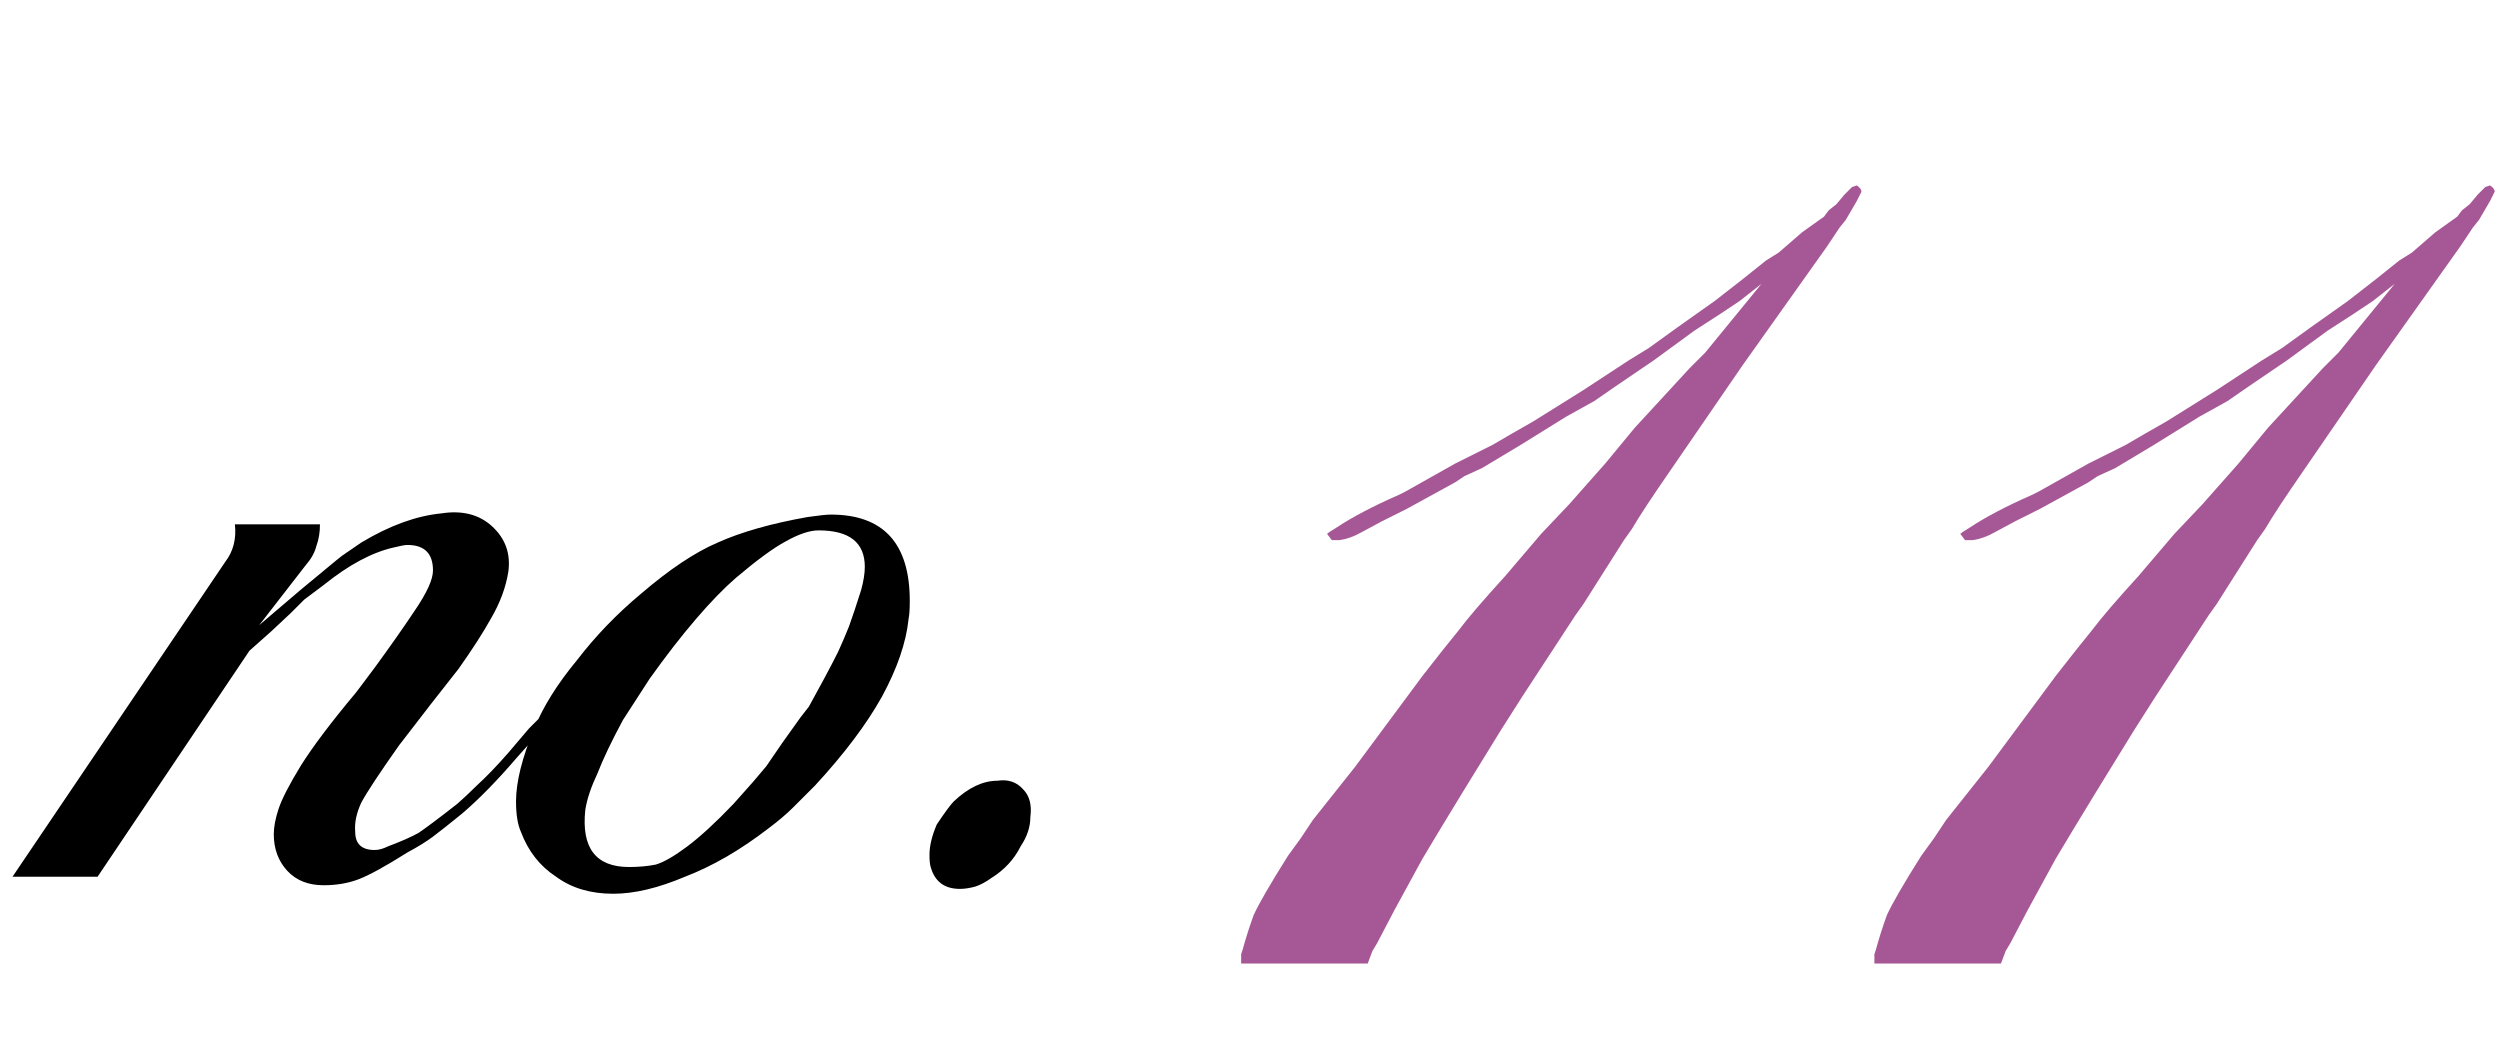
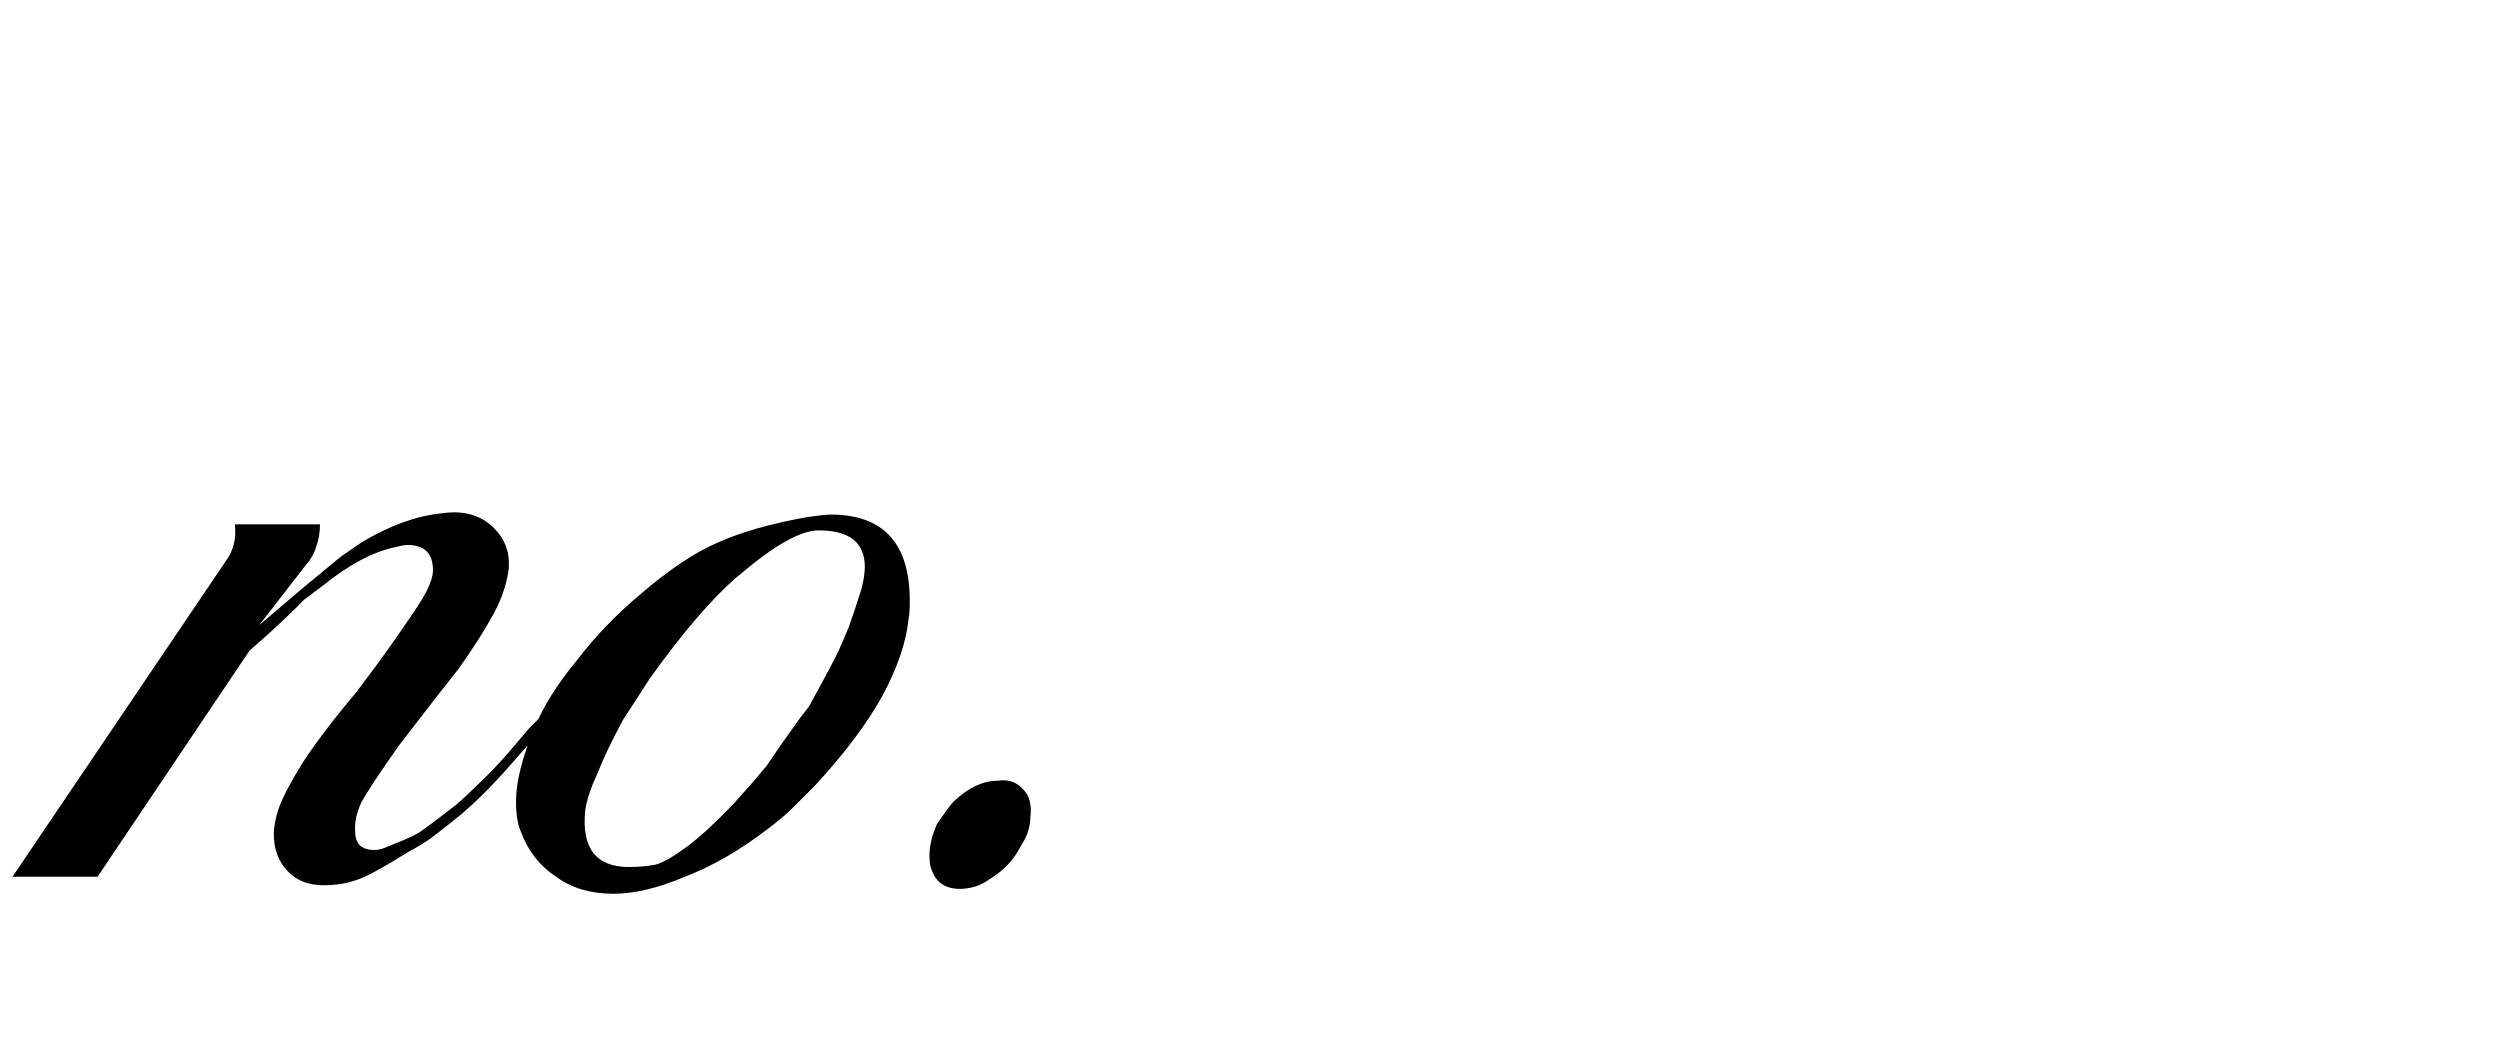
<svg xmlns="http://www.w3.org/2000/svg" width="144" height="61" viewBox="0 0 144 61" fill="none">
  <path d="M33.55 39.09L33.06 39.72L32.29 40.77L31.73 41.47L30.89 42.38L29.77 43.64C28.65 44.947 27.6 46.02 26.62 46.86C25.873 47.467 25.314 47.91 24.94 48.19C24.567 48.47 24.077 48.773 23.47 49.1C22.21 49.893 21.277 50.407 20.67 50.64C20.064 50.873 19.387 50.99 18.64 50.99C17.753 50.99 17.053 50.71 16.54 50.15C16.027 49.59 15.77 48.89 15.77 48.05C15.77 47.63 15.864 47.14 16.05 46.58C16.237 46.02 16.657 45.203 17.31 44.13C18.01 43.01 19.084 41.587 20.53 39.86L21.58 38.46C22.467 37.247 23.237 36.15 23.89 35.17C24.59 34.143 24.94 33.373 24.94 32.86C24.94 31.88 24.45 31.39 23.47 31.39C23.33 31.39 23.073 31.437 22.7 31.53C21.44 31.81 20.087 32.533 18.64 33.7L17.52 34.54L16.75 35.31L15.63 36.36L14.37 37.48L5.62 50.5H0.72L12.97 32.37C13.437 31.763 13.623 31.04 13.53 30.2H18.43C18.43 30.667 18.36 31.087 18.22 31.46C18.127 31.833 17.917 32.207 17.59 32.58L14.93 36.01L17.31 33.98L19.34 32.3L19.69 32.02L20.81 31.25C22.444 30.27 23.983 29.71 25.43 29.57C26.643 29.383 27.623 29.64 28.37 30.34C29.117 31.04 29.42 31.903 29.28 32.93C29.14 33.817 28.814 34.703 28.3 35.59C27.834 36.43 27.203 37.41 26.41 38.53L24.87 40.49L22.98 42.94C21.86 44.527 21.137 45.623 20.81 46.23C20.53 46.837 20.413 47.397 20.46 47.91C20.46 48.61 20.834 48.96 21.58 48.96C21.814 48.96 22.07 48.89 22.35 48.75C23.097 48.47 23.68 48.213 24.1 47.98C24.52 47.7 25.267 47.14 26.34 46.3C26.713 45.973 27.087 45.623 27.46 45.25C28.02 44.737 28.627 44.107 29.28 43.36L30.47 41.96L31.24 41.19C31.474 40.863 31.73 40.513 32.01 40.14C32.29 39.767 32.453 39.51 32.5 39.37C32.873 38.903 33.154 38.693 33.34 38.74L33.55 39.09ZM52.333 35.66C52.193 37.013 51.68 38.507 50.793 40.14C49.906 41.727 48.623 43.43 46.943 45.25C46.523 45.67 46.103 46.09 45.683 46.51C45.31 46.883 44.843 47.28 44.283 47.7C42.65 48.96 41.04 49.893 39.453 50.5C37.913 51.153 36.536 51.48 35.323 51.48C34.016 51.48 32.92 51.153 32.033 50.5C31.1 49.893 30.423 49.03 30.003 47.91C29.816 47.49 29.723 46.907 29.723 46.16C29.723 45.04 30.073 43.64 30.773 41.96C31.286 40.7 32.103 39.393 33.223 38.04C34.296 36.64 35.533 35.357 36.933 34.19C38.566 32.79 40.036 31.81 41.343 31.25C42.696 30.643 44.423 30.153 46.523 29.78C47.176 29.687 47.62 29.64 47.853 29.64C50.886 29.64 52.403 31.297 52.403 34.61C52.403 35.077 52.38 35.427 52.333 35.66ZM49.603 33.98C49.743 33.467 49.813 33.023 49.813 32.65C49.813 31.25 48.926 30.55 47.153 30.55C46.64 30.55 46.01 30.76 45.263 31.18C44.563 31.553 43.606 32.253 42.393 33.28C41.693 33.887 40.923 34.68 40.083 35.66C39.243 36.64 38.356 37.783 37.423 39.09L35.883 41.47C35.23 42.683 34.74 43.71 34.413 44.55C34.04 45.343 33.806 46.043 33.713 46.65C33.48 48.843 34.32 49.94 36.233 49.94C36.793 49.94 37.306 49.893 37.773 49.8C38.24 49.66 38.846 49.31 39.593 48.75C40.34 48.19 41.226 47.373 42.253 46.3L43.373 45.04L44.143 44.13L45.053 42.8L46.103 41.33L46.593 40.7C46.826 40.28 47.106 39.767 47.433 39.16C47.76 38.553 48.04 38.017 48.273 37.55C48.506 37.037 48.716 36.547 48.903 36.08C49.09 35.567 49.323 34.867 49.603 33.98ZM59.348 47.07C59.348 47.63 59.162 48.19 58.788 48.75C58.415 49.497 57.855 50.103 57.108 50.57C56.782 50.803 56.478 50.967 56.198 51.06C55.872 51.153 55.568 51.2 55.288 51.2C54.402 51.2 53.842 50.78 53.608 49.94C53.562 49.8 53.538 49.567 53.538 49.24C53.538 48.727 53.678 48.143 53.958 47.49C54.425 46.79 54.752 46.347 54.938 46.16C55.778 45.367 56.618 44.97 57.458 44.97C58.065 44.877 58.555 45.04 58.928 45.46C59.302 45.833 59.442 46.37 59.348 47.07Z" fill="black" />
-   <path d="M106.95 11.58L106.32 12.66L105.96 13.11L105.24 14.19L100.38 21.03C98.28 24.09 96.9 26.1 96.24 27.06C95.16 28.62 94.41 29.76 93.99 30.48L93.54 31.11L91.2 34.8L90.75 35.43L87.69 40.11L86.43 42.09L84.27 45.6L83.01 47.67L81.93 49.47L80.31 52.44L79.32 54.33L79.05 54.78L78.78 55.5H71.49V54.96L71.58 54.69C71.76 54.03 71.97 53.37 72.21 52.71C72.51 52.05 73.17 50.91 74.19 49.29L74.91 48.3L75.63 47.22L78.06 44.16L81.93 38.94C82.77 37.86 83.46 36.99 84 36.33C84.54 35.61 85.44 34.56 86.7 33.18L88.77 30.75L90.39 29.04L92.46 26.7L94.17 24.63L97.32 21.21L98.22 20.31L101.46 16.35L100.2 17.34L99.12 18.06L97.59 19.05L95.25 20.76L93 22.29L91.83 23.1L90.21 24L87.6 25.62L85.35 26.97L84.36 27.42L83.82 27.78L81.03 29.31L79.59 30.03L78.42 30.66C78 30.9 77.58 31.05 77.16 31.11C77.04 31.11 76.89 31.11 76.71 31.11L76.44 30.75C76.5 30.69 76.68 30.57 76.98 30.39C77.88 29.79 79.08 29.16 80.58 28.5L80.94 28.32L83.82 26.7L85.98 25.62L87.06 24.99L88.32 24.27L91.2 22.47L93.81 20.76L94.98 20.04L96.6 18.87L98.76 17.34L100.38 16.08L101.73 15L102.45 14.55L103.8 13.38L105.06 12.48L105.33 12.12L105.78 11.76L106.23 11.22L106.68 10.77L106.95 10.68C107.13 10.8 107.22 10.92 107.22 11.04L106.95 11.58ZM143.425 11.58L142.795 12.66L142.435 13.11L141.715 14.19L136.855 21.03C134.755 24.09 133.375 26.1 132.715 27.06C131.635 28.62 130.885 29.76 130.465 30.48L130.015 31.11L127.675 34.8L127.225 35.43L124.165 40.11L122.905 42.09L120.745 45.6L119.485 47.67L118.405 49.47L116.785 52.44L115.795 54.33L115.525 54.78L115.255 55.5H107.965V54.96L108.055 54.69C108.235 54.03 108.445 53.37 108.685 52.71C108.985 52.05 109.645 50.91 110.665 49.29L111.385 48.3L112.105 47.22L114.535 44.16L118.405 38.94C119.245 37.86 119.935 36.99 120.475 36.33C121.015 35.61 121.915 34.56 123.175 33.18L125.245 30.75L126.865 29.04L128.935 26.7L130.645 24.63L133.795 21.21L134.695 20.31L137.935 16.35L136.675 17.34L135.595 18.06L134.065 19.05L131.725 20.76L129.475 22.29L128.305 23.1L126.685 24L124.075 25.62L121.825 26.97L120.835 27.42L120.295 27.78L117.505 29.31L116.065 30.03L114.895 30.66C114.475 30.9 114.055 31.05 113.635 31.11C113.515 31.11 113.365 31.11 113.185 31.11L112.915 30.75C112.975 30.69 113.155 30.57 113.455 30.39C114.355 29.79 115.555 29.16 117.055 28.5L117.415 28.32L120.295 26.7L122.455 25.62L123.535 24.99L124.795 24.27L127.675 22.47L130.285 20.76L131.455 20.04L133.075 18.87L135.235 17.34L136.855 16.08L138.205 15L138.925 14.55L140.275 13.38L141.535 12.48L141.805 12.12L142.255 11.76L142.705 11.22L143.155 10.77L143.425 10.68C143.605 10.8 143.695 10.92 143.695 11.04L143.425 11.58Z" fill="#A65896" />
</svg>